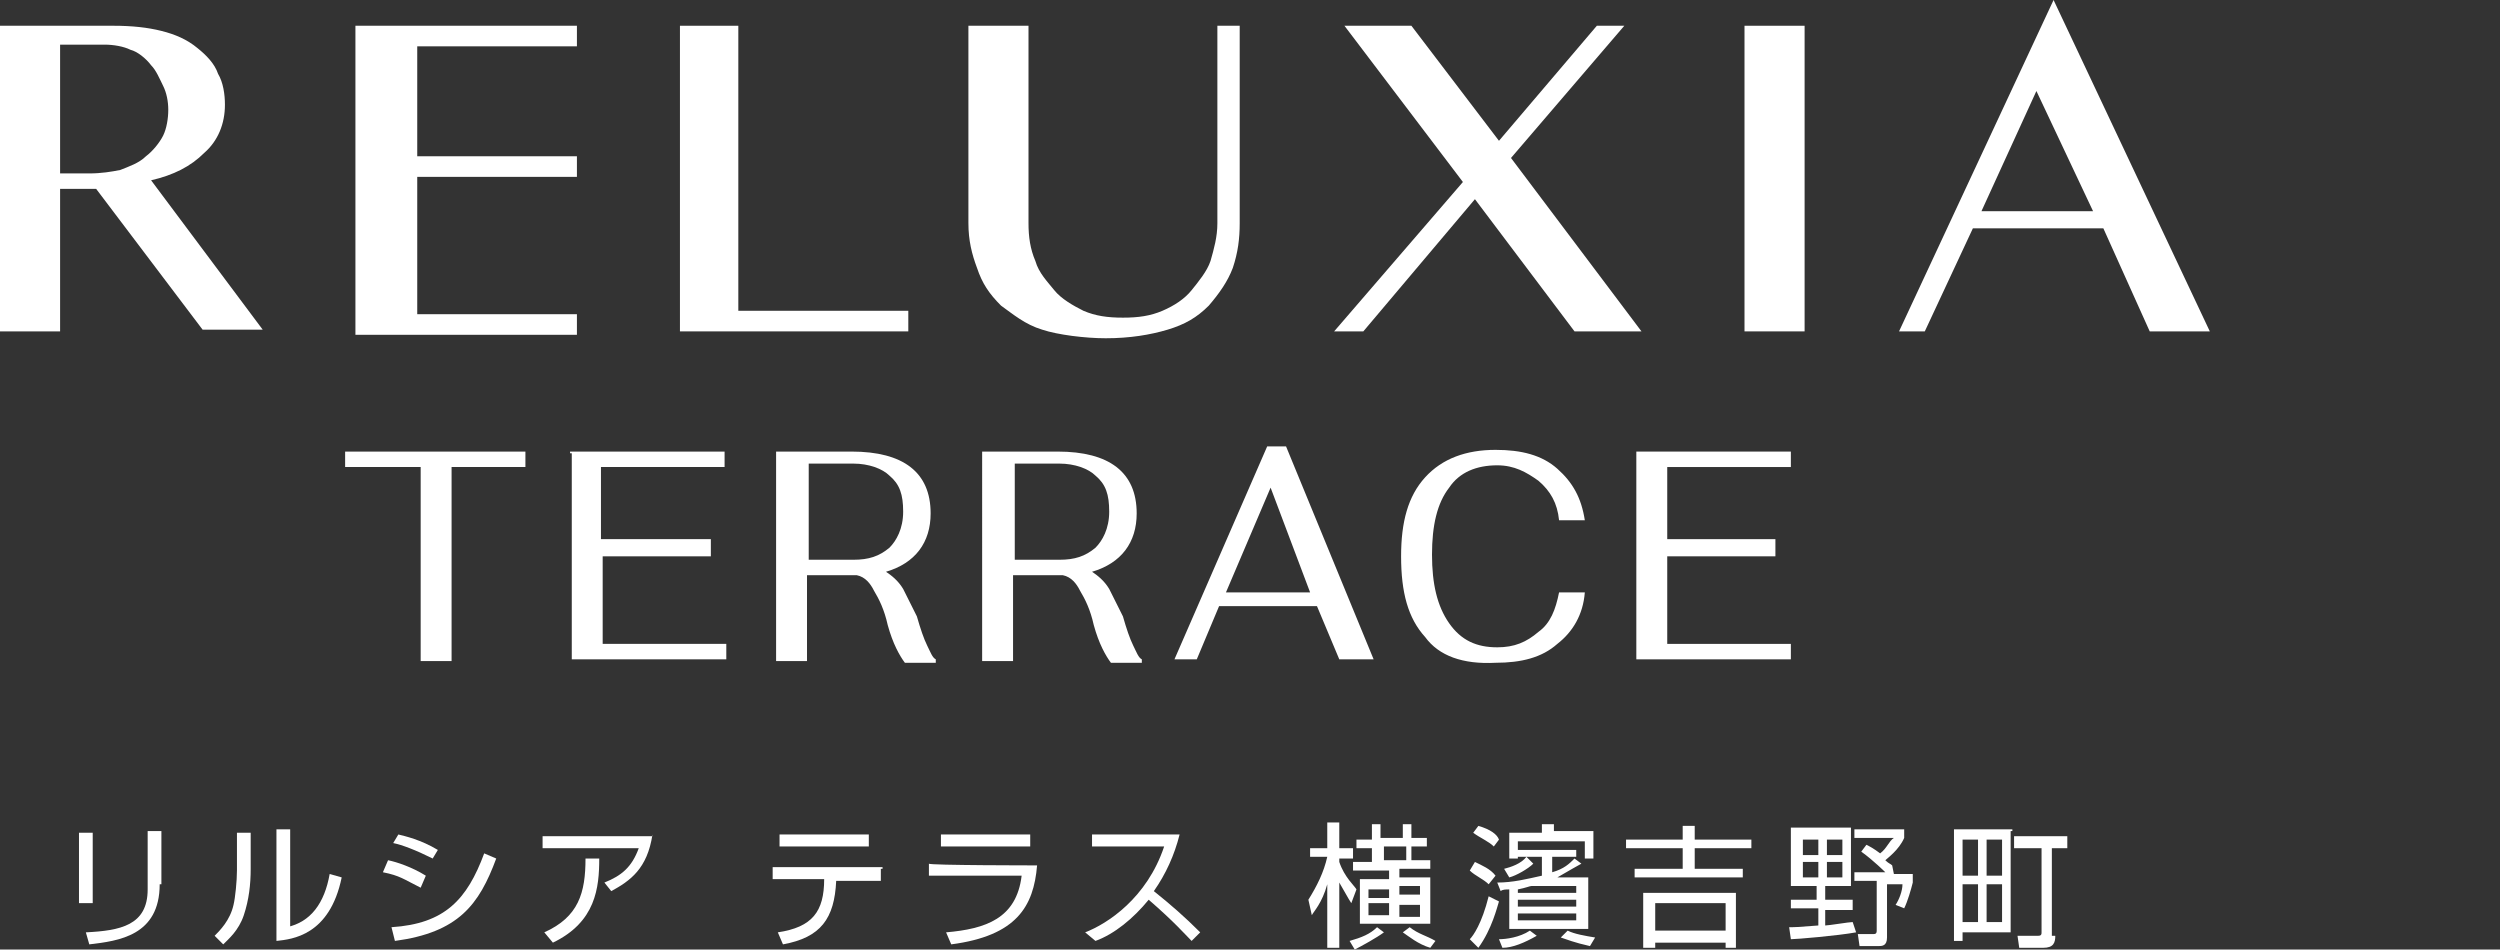
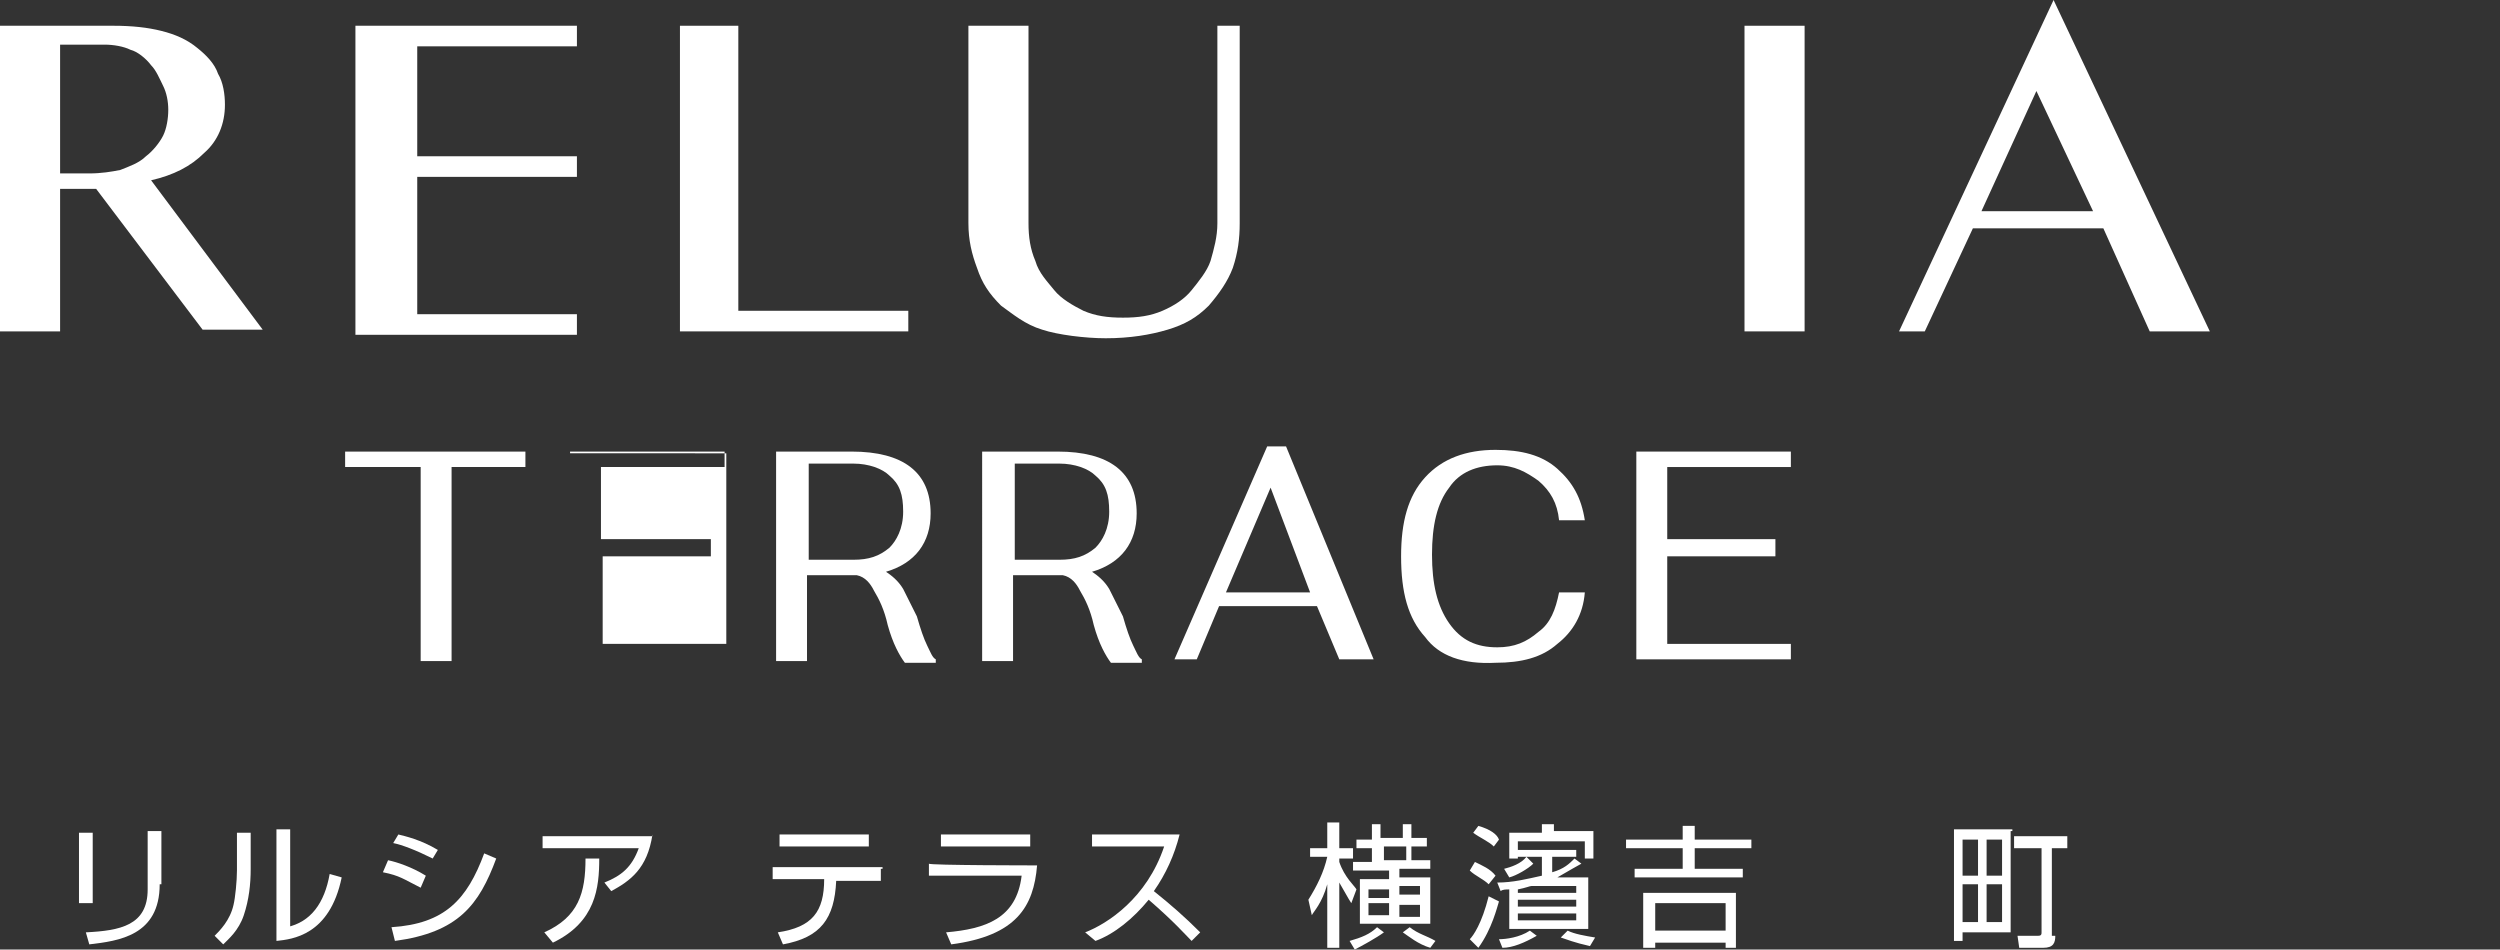
<svg xmlns="http://www.w3.org/2000/svg" version="1.1" id="レイヤー_1" x="0px" y="0px" viewBox="0 0 145.6 55.3" style="enable-background:new 0 0 145.6 55.3;" xml:space="preserve">
  <rect x="0" y="0" width="145.6" height="55.3" fill="#333333" stroke="none" />
  <style type="text/css">
	.st0{fill:#FFFFFF;}
</style>
  <g>
    <g>
      <g>
        <g>
          <g id="XMLID_56_">
            <path id="XMLID_68_" class="st0" d="M0,1.5h6.6c1.1,0,2,0.1,2.8,0.3c0.8,0.2,1.5,0.5,2.1,1c0.5,0.4,1,0.9,1.2,1.5       c0.3,0.5,0.4,1.2,0.4,1.8c0,1.1-0.4,2.1-1.2,2.8c-0.8,0.8-1.8,1.3-3.1,1.6l6.5,8.7h-3.5L5.6,11H3.5v8.3H0V1.5z M3.5,10.1h1.7       c0.7,0,1.3-0.1,1.8-0.2c0.5-0.2,1.1-0.4,1.5-0.8c0.4-0.3,0.8-0.8,1-1.2c0.2-0.4,0.3-1,0.3-1.5c0-0.5-0.1-1-0.3-1.4       C9.3,4.6,9.1,4.1,8.8,3.8C8.5,3.4,8,3,7.6,2.9c-0.4-0.2-1-0.3-1.5-0.3H3.5V10.1z" />
            <path id="XMLID_66_" class="st0" d="M39.6,1.5H43v16.6h9.9v1.2H39.6V1.5z" />
            <path id="XMLID_64_" class="st0" d="M56.5,1.5h3.4V13c0,0.8,0.1,1.5,0.4,2.2c0.2,0.7,0.7,1.2,1.1,1.7c0.4,0.5,1.1,0.9,1.7,1.2       c0.7,0.3,1.4,0.4,2.3,0.4s1.6-0.1,2.3-0.4c0.7-0.3,1.3-0.7,1.7-1.2c0.4-0.5,0.9-1.1,1.1-1.7c0.2-0.7,0.4-1.4,0.4-2.2V1.5h1.3       V13c0,0.9-0.1,1.7-0.4,2.6c-0.3,0.8-0.8,1.5-1.4,2.2c-0.7,0.7-1.4,1.1-2.4,1.4c-1,0.3-2.2,0.5-3.6,0.5c-1.2,0-2.8-0.2-3.7-0.5       c-1-0.3-1.7-0.9-2.4-1.4c-0.7-0.7-1.1-1.3-1.4-2.2c-0.3-0.8-0.5-1.6-0.5-2.6V1.5H56.5z" />
            <path id="XMLID_62_" class="st0" d="M101.6,1.5h3.5v17.8h-3.5V1.5z" />
            <path id="XMLID_59_" class="st0" d="M119.6,0l9.1,19.3h-3.5l-2.7-6h-7.6l-2.8,6h-1.5L119.6,0z M115.4,12.3h6.5l-3.3-7       L115.4,12.3z" />
            <path id="XMLID_57_" class="st0" d="M33.6,1.5v1.2h-9.3v6.4h9.3v1.2h-9.3v8h9.3v1.2H20.7v-18H33.6z" />
          </g>
-           <polygon id="XMLID_55_" class="st0" points="95.6,19.3 88,9.2 94.6,1.5 93,1.5 87.3,8.2 82.2,1.5 78.3,1.5 85.2,10.6 77.7,19.3       79.4,19.3 85.9,11.6 91.7,19.3     " />
        </g>
      </g>
    </g>
    <g>
      <path class="st0" d="M5.3,52.6H4.6v-4.1h0.8V52.6z M9.3,51.5c0,3-2.4,3.3-4.1,3.5L5,54.3c2-0.1,3.6-0.4,3.6-2.5v-3.4h0.8V51.5z" />
      <path class="st0" d="M14.6,50.6c0,0.9-0.1,1.8-0.4,2.7c-0.3,0.9-0.9,1.4-1.2,1.7l-0.5-0.5c0.3-0.3,0.9-0.9,1.1-1.8    c0.1-0.4,0.2-1.4,0.2-2v-2.2h0.8v2.1H14.6z M16.7,54c1.4-0.3,2.2-1.4,2.5-3.1l0.7,0.2c-0.7,3.4-2.9,3.6-3.8,3.7v-6.5h0.8V54H16.7z    " />
      <path class="st0" d="M24.5,51.7c-1-0.5-1.2-0.7-2.2-0.9l0.3-0.7c0.5,0.1,1.4,0.4,2.2,0.9L24.5,51.7z M22.8,54    c3.1-0.2,4.4-1.6,5.4-4.3l0.7,0.3c-1,2.7-2.2,4.3-5.9,4.8L22.8,54z M25.2,50c-1-0.5-1.8-0.8-2.3-0.9l0.3-0.5    c0.4,0.1,1.3,0.3,2.3,0.9L25.2,50z" />
      <path class="st0" d="M38,48.6c-0.3,2-1.3,2.7-2.4,3.3l-0.4-0.5c1-0.4,1.6-0.9,2-2h-5.6v-0.7H38V48.6z M31.7,54.3    c2-0.9,2.4-2.3,2.4-4.3h0.8c0,1.7-0.2,3.7-2.7,4.9L31.7,54.3z" />
      <path class="st0" d="M51.3,50.6v0.7h-2.6c-0.1,2.2-0.9,3.3-3.1,3.7l-0.3-0.7c2-0.3,2.7-1.2,2.7-3.1h-3v-0.7h6.4V50.6z M50.6,48.6    v0.7h-5.2v-0.7H50.6z" />
      <path class="st0" d="M60.4,50.4c-0.2,2.4-1.2,4.1-5,4.6l-0.3-0.7c2.3-0.2,4.1-0.8,4.4-3.3h-5.4v-0.7    C54.1,50.4,60.4,50.4,60.4,50.4z M60,48.6v0.7h-5.2v-0.7H60z" />
      <path class="st0" d="M63.2,54.3c1.3-0.5,3.6-2,4.6-5h-4.2v-0.7h5.1c-0.3,1.2-0.8,2.3-1.5,3.3c1,0.8,1.8,1.5,2.7,2.4l-0.5,0.5    c-0.4-0.4-1-1.1-2.5-2.4c-0.9,1.1-2,2-3.1,2.4L63.2,54.3z" />
      <path class="st0" d="M78.7,52.6c-0.2-0.3-0.4-0.7-0.7-1.2v3.8h-0.7v-3.7c-0.3,1.1-0.8,1.6-0.9,1.8l-0.2-0.9    c0.5-0.8,0.9-1.6,1.1-2.5h-1v-0.5h1v-1.5h0.7v1.5h0.8V50h-0.8v0.2c0.3,0.9,0.9,1.4,1,1.6L78.7,52.6z M78.6,54.8    c0.7-0.2,1.2-0.4,1.6-0.8l0.4,0.3c-0.4,0.3-1.3,0.8-1.7,1L78.6,54.8z M83.3,51.2v2.6h-4.1v-2.6h1.7v-0.5h-2.1v-0.5h1.1v-0.8H79    v-0.5h0.9V48h0.5v0.8h1.3V48h0.5v0.8h0.9v0.5h-0.9v0.8h1.1v0.5h-1.8v0.5H83.3z M80.9,52.3v-0.5h-1.2v0.5H80.9z M80.9,53.3v-0.7    h-1.2v0.7H80.9z M81.9,49.3h-1.3v0.8h1.3V49.3z M81.5,51.6v0.5h1.2v-0.5H81.5z M81.5,52.7v0.7h1.2v-0.7H81.5z M83.3,55.2    c-0.7-0.2-1.3-0.7-1.6-0.9l0.4-0.3c0.5,0.4,1,0.5,1.5,0.8L83.3,55.2z" />
      <path class="st0" d="M85.9,50.2c0.4,0.2,0.9,0.4,1.2,0.8l-0.4,0.5c-0.3-0.3-0.8-0.5-1.1-0.8L85.9,50.2z M87.3,52.5    c-0.1,0.3-0.4,1.6-1.2,2.7l-0.5-0.5c0.2-0.2,0.7-0.9,1.1-2.5L87.3,52.5z M86.1,48.1c0.7,0.2,1.1,0.5,1.2,0.8L87,49.3    c-0.3-0.3-0.8-0.5-1.2-0.8L86.1,48.1z M87.2,51.4c0.9,0,1.7-0.2,2.6-0.4v-1.1h-1.4v-0.4h3.4v0.4h-1.4v0.9c0.7-0.2,1-0.5,1.3-0.8    l0.4,0.3c-0.2,0.1-0.7,0.4-1.4,0.8h1.8v3h-4.6v-2.3c-0.2,0-0.4,0-0.5,0.1L87.2,51.4z M89.5,54.5c-0.7,0.4-1.4,0.7-2,0.7l-0.2-0.5    c0.4,0,1.2-0.1,1.8-0.5L89.5,54.5z M89.8,48.5V48h0.7v0.4h2.3V50h-0.5v-1h-3.9v1h-0.5v-1.5H89.8z M89.3,50.3    c-0.3,0.3-1,0.7-1.4,0.8l-0.3-0.5c0.4-0.1,1-0.3,1.3-0.7L89.3,50.3z M89.2,51.6c-0.1,0-0.3,0.1-0.8,0.2V52h3.4v-0.4H89.2z     M91.8,52.4h-3.4v0.4h3.4V52.4z M91.8,53.2h-3.4v0.4h3.4V53.2z M91.3,54.2c0.4,0.2,1,0.3,1.6,0.4l-0.3,0.5    c-0.9-0.2-1.4-0.4-1.7-0.5L91.3,54.2z" />
      <path class="st0" d="M102,49.4h-3.3v1.2h2.8v0.5h-6.3v-0.5h2.8v-1.2h-3.3v-0.5h3.3v-0.8h0.7v0.8h3.3C102,48.9,102,49.4,102,49.4z     M101.2,55.2h-0.7v-0.3h-4.1v0.3h-0.7V52h5.4V55.2z M100.5,52.6h-4.1v1.6h4.1V52.6z" />
-       <path class="st0" d="M108.1,54.3c-1.1,0.2-3.5,0.4-3.8,0.4l-0.1-0.7c0.3,0,0.5,0,1.7-0.1v-1h-1.6v-0.5h1.5v-0.8h-1.5v-3.4h3.5v3.4    h-1.5v0.8h1.6V53h-1.6v0.9c0.2,0,1.4-0.2,1.6-0.2L108.1,54.3z M105.8,48.9H105v0.9h0.9V48.9z M105.8,50.2H105v0.9h0.9V50.2z     M107.3,48.9h-0.9v0.9h0.9V48.9z M107.3,50.2h-0.9v0.9h0.9V50.2z M110.3,50.9h1.1v0.5c-0.1,0.4-0.3,1.1-0.5,1.5l-0.5-0.2    c0.2-0.3,0.4-0.8,0.4-1.2h-0.9v3.1c0,0.5-0.3,0.5-0.5,0.5h-1.1l-0.1-0.7h0.9c0.1,0,0.2,0,0.2-0.2v-2.9H108v-0.5h1.8    c0,0-0.7-0.7-1.4-1.2l0.3-0.4c0.2,0.1,0.4,0.2,0.8,0.5c0.4-0.3,0.5-0.7,0.8-0.9H108v-0.5h2.9v0.5c-0.3,0.7-1,1.2-1.1,1.3    c0.2,0.2,0.3,0.2,0.4,0.3L110.3,50.9z" />
      <path class="st0" d="M117.1,48.4v5.9h-2.8v0.5h-0.5v-6.5h3.4V48.4z M115.2,48.9h-0.9V51h0.9V48.9z M115.2,51.5h-0.9v2.2h0.9V51.5z     M116.6,48.9h-0.9V51h0.9V48.9z M116.6,51.5h-0.9v2.2h0.9V51.5z M119.7,54.5c0,0.4-0.1,0.7-0.7,0.7h-1.4l-0.1-0.7h1.2    c0.2,0,0.2-0.1,0.2-0.2v-4.9h-1.6v-0.7h3.1v0.7h-0.9v5.1H119.7z" />
    </g>
    <g>
      <path class="st0" d="M24.4,27.2h-4.3v-0.9h10.5v0.9h-4.3v11.3h-1.8V27.2z" />
-       <path class="st0" d="M33.2,26.3h9v0.9H35v4.2h6.4v1h-6.3v5.1h7.2v0.9h-9v-12H33.2z" />
+       <path class="st0" d="M33.2,26.3h9v0.9H35v4.2h6.4v1h-6.3v5.1h7.2v0.9v-12H33.2z" />
      <path class="st0" d="M54,37.6c0.2,0.4,0.3,0.7,0.5,0.8v0.2h-1.8c-0.3-0.4-0.7-1.1-1-2.2c-0.2-0.9-0.5-1.5-0.8-2    c-0.2-0.4-0.5-0.8-1-0.9h-0.3h-2.6v5h-1.8V26.3h4.4c3,0,4.6,1.2,4.6,3.6c0,1.7-0.9,2.9-2.6,3.4c0.3,0.2,0.7,0.5,1,1    c0.2,0.4,0.5,1,0.8,1.6C53.6,36.6,53.8,37.2,54,37.6z M47.1,32.6h2.6c0.9,0,1.5-0.2,2.1-0.7c0.4-0.4,0.8-1.1,0.8-2.1    c0-1-0.2-1.6-0.8-2.1c-0.4-0.4-1.2-0.7-2.1-0.7h-2.6V32.6z" />
      <path class="st0" d="M66,37.6c0.2,0.4,0.3,0.7,0.5,0.8v0.2h-1.8c-0.3-0.4-0.7-1.1-1-2.2c-0.2-0.9-0.5-1.5-0.8-2    c-0.2-0.4-0.5-0.8-1-0.9h-0.3h-2.6v5h-1.8V26.3h4.4c3,0,4.6,1.2,4.6,3.6c0,1.7-0.9,2.9-2.6,3.4c0.3,0.2,0.7,0.5,1,1    c0.2,0.4,0.5,1,0.8,1.6C65.6,36.6,65.8,37.2,66,37.6z M59.1,32.6h2.6c0.9,0,1.5-0.2,2.1-0.7c0.4-0.4,0.8-1.1,0.8-2.1    c0-1-0.2-1.6-0.8-2.1c-0.4-0.4-1.2-0.7-2.1-0.7h-2.6V32.6z" />
      <path class="st0" d="M76.7,35.3h-5.7l-1.3,3.1h-1.3l5.4-12.4h1.1l5.1,12.4h-2L76.7,35.3z M76.3,34.5L74,28.4l-2.6,6.1    C71.3,34.5,76.3,34.5,76.3,34.5z" />
      <path class="st0" d="M83,37.1c-1-1.1-1.4-2.6-1.4-4.7c0-2,0.4-3.5,1.4-4.6c1-1.1,2.4-1.6,4.1-1.6c1.5,0,2.7,0.3,3.6,1.1    c0.9,0.8,1.4,1.7,1.6,3h-1.5c-0.1-1-0.5-1.7-1.2-2.3c-0.7-0.5-1.4-0.9-2.4-0.9c-1.2,0-2.2,0.4-2.8,1.3c-0.7,0.9-1,2.2-1,3.9    c0,1.7,0.3,3,1,4c0.7,1,1.6,1.4,2.8,1.4c1,0,1.7-0.3,2.4-0.9c0.7-0.5,1-1.3,1.2-2.3h1.5c-0.1,1.3-0.7,2.3-1.6,3    c-0.9,0.8-2.1,1.1-3.6,1.1C85.2,38.7,83.8,38.2,83,37.1z" />
      <path class="st0" d="M95.3,26.3h9v0.9h-7.2v4.2h6.3v1h-6.3v5.1h7.2v0.9h-9V26.3z" />
    </g>
  </g>
</svg>